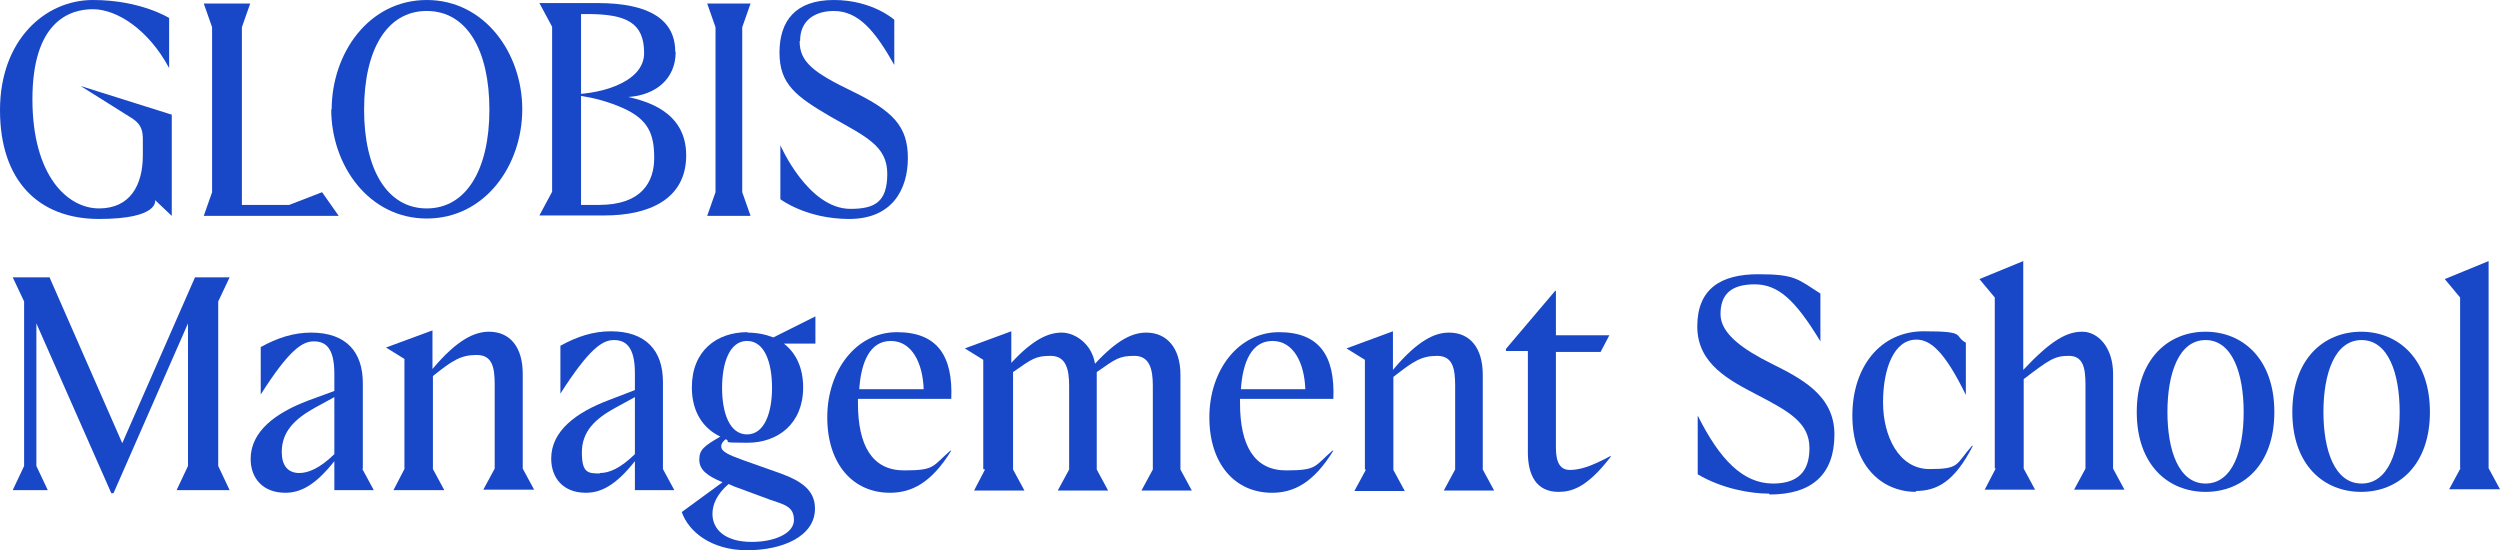
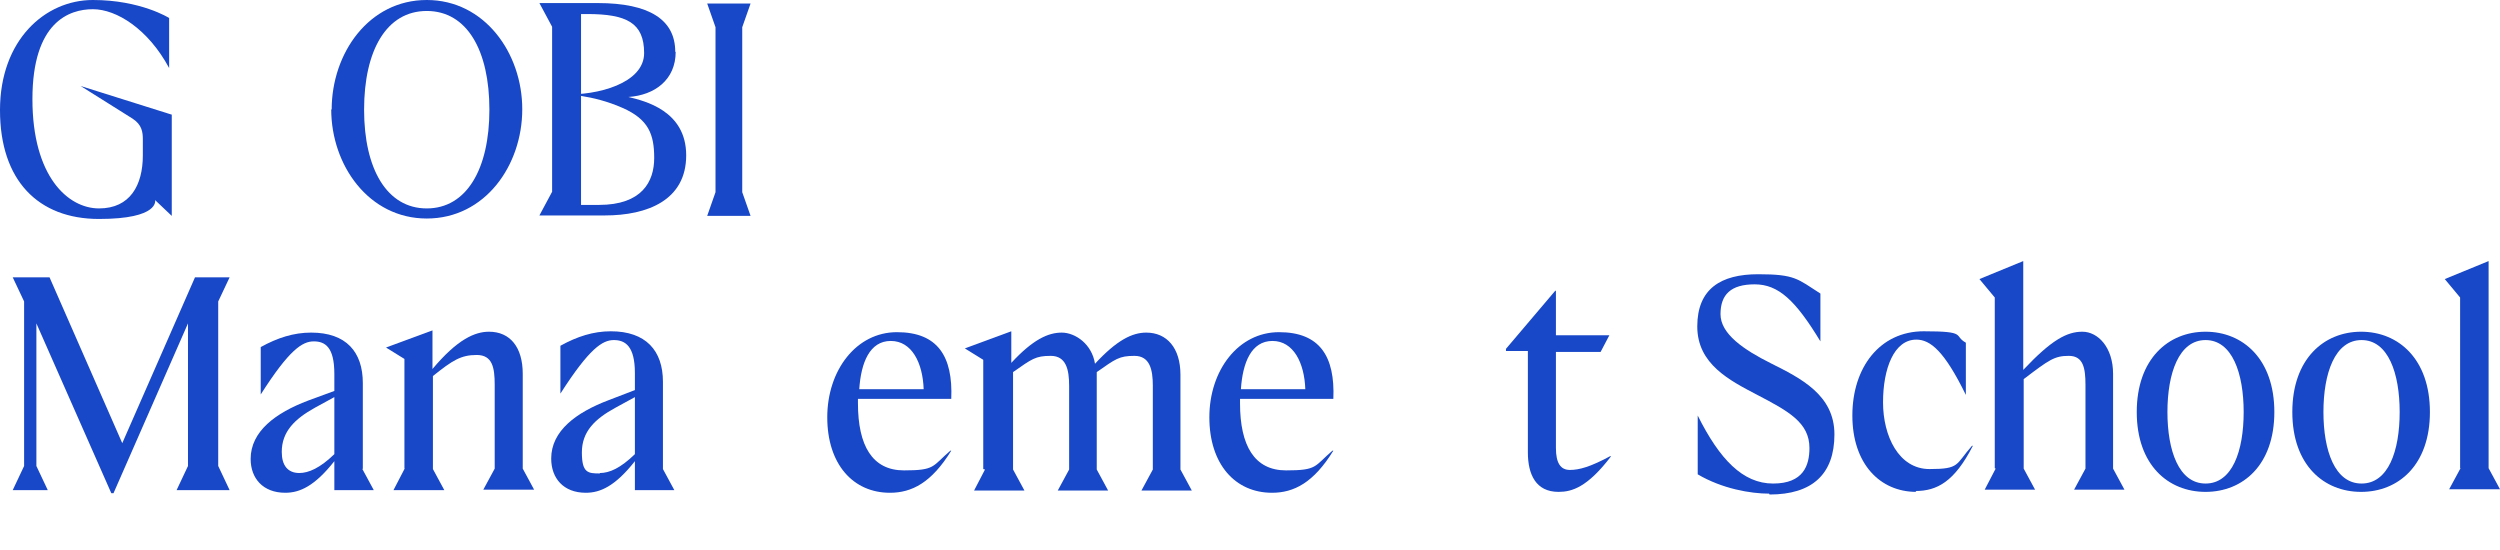
<svg xmlns="http://www.w3.org/2000/svg" width="327" height="72" viewBox="0 0 327 72" fill="none">
  <path d="M86.712 61.354L88.202 64.109H83.044V60.321C80.465 63.593 78.517 64.454 76.625 64.454C73.702 64.454 72.098 62.559 72.098 59.977C72.098 56.361 75.364 53.95 79.606 52.343L83.044 51.023V48.785C83.044 45.284 81.783 44.48 80.293 44.48C78.803 44.48 77.084 45.571 73.301 51.482V45.226C75.479 44.021 77.6 43.332 79.892 43.332C84.477 43.332 86.712 45.858 86.712 49.933V61.297V61.354ZM78.459 61.871C79.72 61.871 81.153 61.239 83.044 59.403V51.941L80.522 53.319C77.772 54.811 76.109 56.476 76.109 59.173C76.109 61.871 76.912 61.928 78.459 61.928V61.871Z" fill="#1847C7" />
-   <path d="M97.773 43.505C98.976 43.505 100.122 43.734 101.154 44.136L106.656 41.381V44.94H102.529C104.077 46.145 105.051 48.039 105.051 50.679C105.051 55.443 101.727 57.911 97.773 57.911C93.818 57.911 95.824 57.796 94.907 57.452C94.506 57.796 94.334 58.083 94.334 58.37C94.334 59.059 95.194 59.46 97.257 60.207L101.956 61.871C104.822 62.904 106.599 64.109 106.599 66.52C106.599 70.193 102.3 71.972 97.715 71.972C93.13 71.972 90.093 69.619 89.176 66.979L94.506 63.076C92.557 62.273 91.468 61.469 91.468 60.149C91.468 58.829 92.041 58.37 94.219 57.107C92.041 56.074 90.494 53.951 90.494 50.679C90.494 45.858 93.761 43.447 97.773 43.447V43.505ZM98.346 70.882C101.269 70.882 103.848 69.791 103.848 68.012C103.848 66.233 102.587 66.003 100.753 65.372L95.939 63.593L95.308 63.306C93.761 64.626 93.188 66.003 93.188 67.209C93.188 69.218 94.792 70.882 98.346 70.882ZM100.982 50.736C100.982 47.408 100.008 44.595 97.715 44.595C95.423 44.595 94.448 47.465 94.448 50.736C94.448 54.008 95.423 56.82 97.715 56.82C99.95 56.82 100.982 54.065 100.982 50.736Z" fill="#1847C7" />
  <path d="M116.403 64.454C111.588 64.454 108.207 60.723 108.207 54.582C108.207 48.441 111.99 43.448 117.32 43.448C122.65 43.448 124.656 46.604 124.426 52.172H112.219V52.745C112.219 58.313 114.11 61.527 118.237 61.527C122.363 61.527 121.905 61.01 124.312 58.944H124.426C121.847 63.134 119.268 64.454 116.403 64.454ZM120.816 50.909C120.701 47.465 119.268 44.596 116.517 44.596C113.766 44.596 112.62 47.408 112.391 50.909H120.816Z" fill="#1847C7" />
  <path d="M128.61 61.354V47.063L126.203 45.571L132.278 43.332V47.465C135.086 44.423 137.092 43.505 138.869 43.505C140.646 43.505 142.824 44.997 143.225 47.58C146.09 44.48 148.096 43.505 149.93 43.505C152.624 43.505 154.401 45.513 154.401 49.014V61.412L155.891 64.166H149.3L150.79 61.412V50.449C150.79 48.326 150.389 46.547 148.383 46.547C146.377 46.547 145.918 46.948 143.454 48.67V61.412L144.944 64.166H138.353L139.843 61.412V50.449C139.843 48.326 139.442 46.547 137.436 46.547C135.43 46.547 134.972 46.948 132.507 48.67V61.412L133.998 64.166H127.407L128.839 61.412L128.61 61.354Z" fill="#1847C7" />
  <path d="M166.379 64.454C161.565 64.454 158.184 60.723 158.184 54.582C158.184 48.441 161.966 43.448 167.296 43.448C172.626 43.448 174.632 46.604 174.403 52.172H162.195V52.745C162.195 58.313 164.087 61.527 168.213 61.527C172.34 61.527 171.881 61.01 174.288 58.944H174.403C171.824 63.134 169.245 64.454 166.379 64.454ZM170.735 50.909C170.62 47.465 169.188 44.596 166.437 44.596C163.686 44.596 162.539 47.408 162.31 50.909H170.735Z" fill="#1847C7" />
-   <path d="M178.528 61.354V47.063L176.121 45.571L182.196 43.332V48.383C185.463 44.48 187.698 43.505 189.532 43.505C192.283 43.505 193.945 45.513 193.945 49.014V61.412L195.435 64.166H188.844L190.334 61.412V50.449C190.334 48.268 190.048 46.547 187.985 46.547C185.921 46.547 184.89 47.235 182.253 49.301V61.469L183.744 64.224H177.153L178.643 61.469L178.528 61.354Z" fill="#1847C7" />
  <path d="M203.514 38.109V43.849H210.506L209.36 46.03H203.514V58.599C203.514 60.608 204.144 61.469 205.348 61.469C206.552 61.469 208.042 61.067 210.678 59.632V59.747C207.641 63.707 205.635 64.338 203.858 64.338C200.878 64.338 199.846 62.043 199.846 59.173V45.915H196.98V45.628L203.457 37.995L203.514 38.109Z" fill="#1847C7" />
  <path d="M15.992 57.968L25.506 36.273H30.034L28.543 39.43V60.952L30.034 64.109H23.099L24.589 60.952V42.299L14.846 64.511H14.559L4.759 42.299V60.952L6.249 64.109H1.664L3.154 60.952V39.43L1.664 36.273H6.478L15.992 57.968Z" fill="#1847C7" />
  <path d="M52.899 61.296V46.948L50.492 45.456L56.567 43.217V48.268C59.834 44.365 62.127 43.389 63.961 43.389C66.712 43.389 68.374 45.398 68.374 48.899V61.296L69.864 64.051H63.215L64.706 61.296V50.334C64.706 48.096 64.419 46.431 62.356 46.431C60.292 46.431 59.204 47.12 56.625 49.186V61.354L58.115 64.109H51.467L52.957 61.239L52.899 61.296Z" fill="#1847C7" />
  <path d="M47.4 61.354L48.89 64.109H43.732V60.321C41.153 63.592 39.204 64.453 37.313 64.453C34.39 64.453 32.785 62.559 32.785 60.034C32.785 56.418 36.052 54.007 40.293 52.4L43.732 51.138V48.899C43.732 45.398 42.528 44.652 41.038 44.652C39.548 44.652 37.829 45.743 34.103 51.597V45.398C36.281 44.193 38.402 43.504 40.694 43.504C45.279 43.504 47.457 46.03 47.457 50.105V61.297L47.4 61.354ZM39.147 61.87C40.35 61.87 41.84 61.239 43.732 59.403V51.941L41.21 53.319C38.516 54.811 36.854 56.475 36.854 59.115C36.854 60.895 37.657 61.87 39.147 61.87Z" fill="#1847C7" />
-   <path d="M104.651 5.338C104.651 2.525 106.771 1.435 109.064 1.435C112.331 1.435 114.508 4.132 116.973 8.494V2.583C116.973 2.583 114.107 0 109.064 0C104.02 0 101.957 2.755 101.957 6.887C101.957 11.02 104.135 12.627 108.663 15.267C113.19 17.85 116.056 19.055 116.056 22.728C116.056 26.401 114.451 27.32 111.242 27.32C105.682 27.32 102.072 18.997 102.072 18.997V26.057C102.072 26.057 105.453 28.64 111.07 28.64C116.686 28.64 118.749 24.794 118.749 20.662C118.749 16.53 116.801 14.521 111.471 11.938C106.485 9.527 104.593 8.15 104.593 5.395L104.651 5.338Z" fill="#1847C7" />
  <path d="M88.321 6.772C88.321 2.582 84.94 0.401 78.177 0.401H70.555L72.217 3.501V25.081L70.555 28.18H79.094C84.711 28.18 89.754 26.171 89.754 20.317C89.754 14.463 84.31 13.2 82.189 12.684C85.628 12.454 88.379 10.445 88.379 6.772H88.321ZM81.444 14.119C84.825 15.611 85.57 17.562 85.57 20.662C85.57 23.761 83.966 26.803 78.349 26.803H75.999V1.836H76.802C81.96 1.836 84.252 2.984 84.252 6.944C84.252 10.905 78.12 12.512 73.764 12.339C73.764 12.339 77.432 12.339 81.444 14.119Z" fill="#1847C7" />
  <path d="M43.382 14.349C43.382 6.945 48.253 0 55.818 0C63.383 0 68.312 6.945 68.312 14.291C68.312 21.638 63.441 28.582 55.818 28.582C48.253 28.582 43.324 21.638 43.324 14.291L43.382 14.349ZM55.818 27.262C61.034 27.262 64.014 22.097 64.014 14.349C64.014 6.6 61.091 1.435 55.818 1.435C50.545 1.435 47.623 6.6 47.623 14.349C47.623 22.097 50.603 27.262 55.818 27.262Z" fill="#1847C7" />
  <path d="M22.409 14.98L10.545 11.249C10.545 11.249 16.047 14.693 17.308 15.496C18.569 16.3 18.684 17.276 18.684 18.251V20.318C18.684 24.22 17.022 27.262 12.953 27.262C8.883 27.262 4.241 23.073 4.241 12.971C4.241 2.87 9.055 1.205 12.15 1.205C15.245 1.205 19.372 3.788 22.122 8.896V2.353C22.122 2.353 18.397 0 12.15 0C5.903 0 0 5.223 0 14.406C0 23.589 4.986 28.64 12.953 28.64C20.919 28.64 20.288 26.172 20.288 26.172L22.466 28.238V14.98H22.409Z" fill="#1847C7" />
-   <path d="M44.304 28.238L42.127 25.139L37.828 26.803H31.639V3.558L32.727 0.459H26.652L27.741 3.558V25.139L26.652 28.238H44.304Z" fill="#1847C7" />
  <path d="M97.085 3.558L98.174 0.459H92.5L93.589 3.558V25.139L92.5 28.238H98.174L97.085 25.139V3.558Z" fill="#1847C7" />
  <path d="M231.403 64.568C228.996 64.568 225.271 63.936 222.061 62.042V54.352C224.927 60.091 227.964 63.248 231.919 63.248C235.873 63.248 236.676 60.894 236.676 58.599C236.676 55.27 233.925 53.778 229.856 51.654C226.245 49.76 222.004 47.636 222.004 42.7C222.004 37.764 225.099 35.87 229.97 35.87C234.842 35.87 235.128 36.502 238.109 38.396V44.652C234.842 39.257 232.607 37.191 229.512 37.191C226.417 37.191 225.041 38.511 225.041 41.093C225.041 43.676 228.079 45.742 231.632 47.522C235.53 49.473 239.943 51.654 239.943 56.819C239.943 61.985 237.077 64.682 231.46 64.682L231.403 64.568Z" fill="#1847C7" />
-   <path d="M250.657 64.338C245.9 64.338 242.289 60.664 242.289 54.351C242.289 48.038 245.9 43.331 251.631 43.331C257.362 43.331 255.471 43.905 257.133 44.824V51.654C254.325 45.914 252.491 44.422 250.657 44.422C247.734 44.422 246.301 48.21 246.301 52.629C246.301 57.049 248.364 61.353 252.376 61.353C256.388 61.353 255.757 60.779 257.935 58.311H258.05C255.643 63.018 253.35 64.223 250.542 64.223L250.657 64.338Z" fill="#1847C7" />
+   <path d="M250.657 64.338C245.9 64.338 242.289 60.664 242.289 54.351C242.289 48.038 245.9 43.331 251.631 43.331C257.362 43.331 255.471 43.905 257.133 44.824V51.654C254.325 45.914 252.491 44.422 250.657 44.422C247.734 44.422 246.301 48.21 246.301 52.629C246.301 57.049 248.364 61.353 252.376 61.353C256.388 61.353 255.757 60.779 257.935 58.311H258.05C255.643 63.018 253.35 64.223 250.542 64.223L250.657 64.338" fill="#1847C7" />
  <path d="M260.916 61.239V38.913L258.91 36.502L264.641 34.149V48.383C268.367 44.422 270.373 43.389 272.378 43.389C274.384 43.389 276.39 45.398 276.39 48.899V61.296L277.88 64.051H271.29L272.78 61.296V50.334C272.78 48.153 272.493 46.546 270.602 46.546C268.711 46.546 268.023 47.063 264.699 49.588V61.296L266.189 64.051H259.598L261.031 61.296L260.916 61.239Z" fill="#1847C7" />
  <path d="M279.488 53.892C279.488 46.947 283.615 43.389 288.486 43.389C293.358 43.389 297.484 46.947 297.484 53.892C297.484 60.837 293.358 64.338 288.486 64.338C283.615 64.338 279.488 60.837 279.488 53.892ZM293.472 53.892C293.472 48.842 291.982 44.48 288.486 44.48C284.99 44.48 283.5 48.842 283.5 53.892C283.5 58.943 284.99 63.247 288.486 63.247C291.982 63.247 293.472 59 293.472 53.892Z" fill="#1847C7" />
  <path d="M299.836 53.892C299.836 46.947 303.962 43.389 308.834 43.389C313.705 43.389 317.832 46.947 317.832 53.892C317.832 60.837 313.705 64.338 308.834 64.338C303.962 64.338 299.836 60.837 299.836 53.892ZM313.877 53.892C313.877 48.842 312.387 44.48 308.891 44.48C305.395 44.48 303.905 48.842 303.905 53.892C303.905 58.943 305.395 63.247 308.891 63.247C312.387 63.247 313.877 59 313.877 53.892Z" fill="#1847C7" />
  <path d="M321.783 61.239V38.913L319.777 36.502L325.509 34.149V61.239L326.999 63.994H320.35L321.841 61.239H321.783Z" fill="#1847C7" />
</svg>